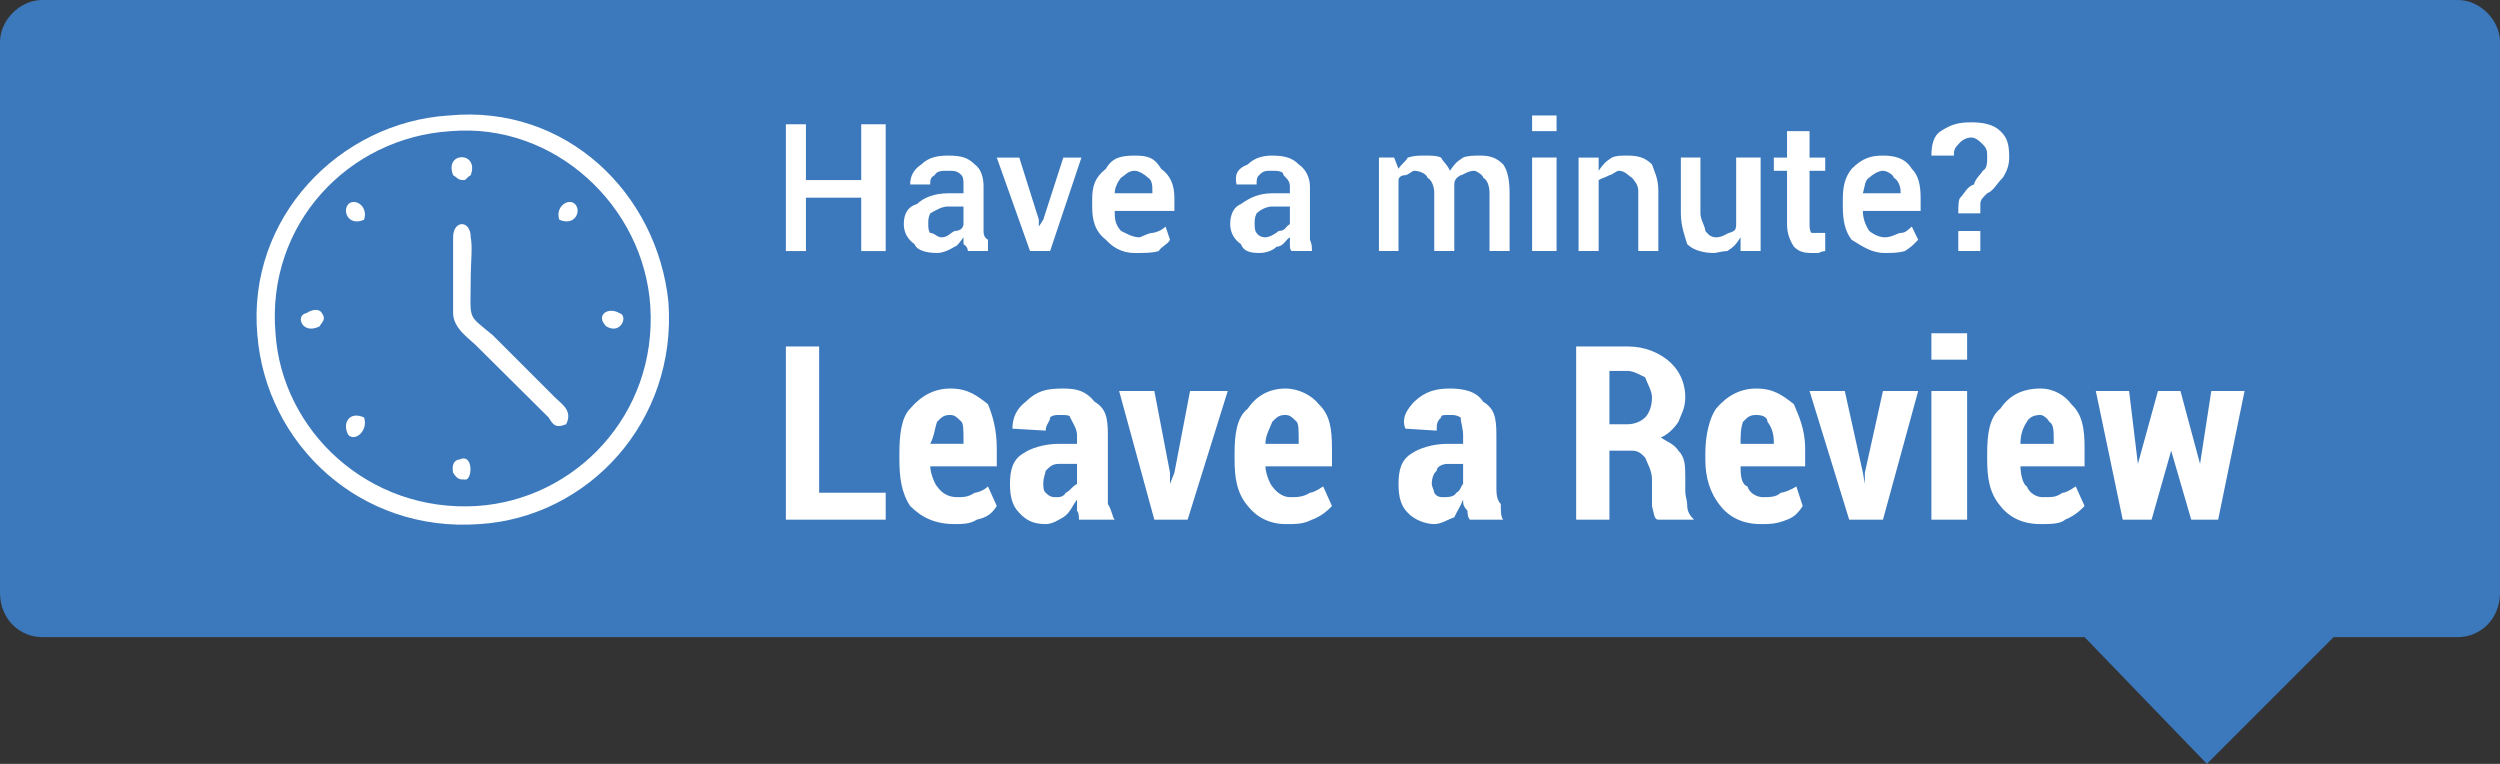
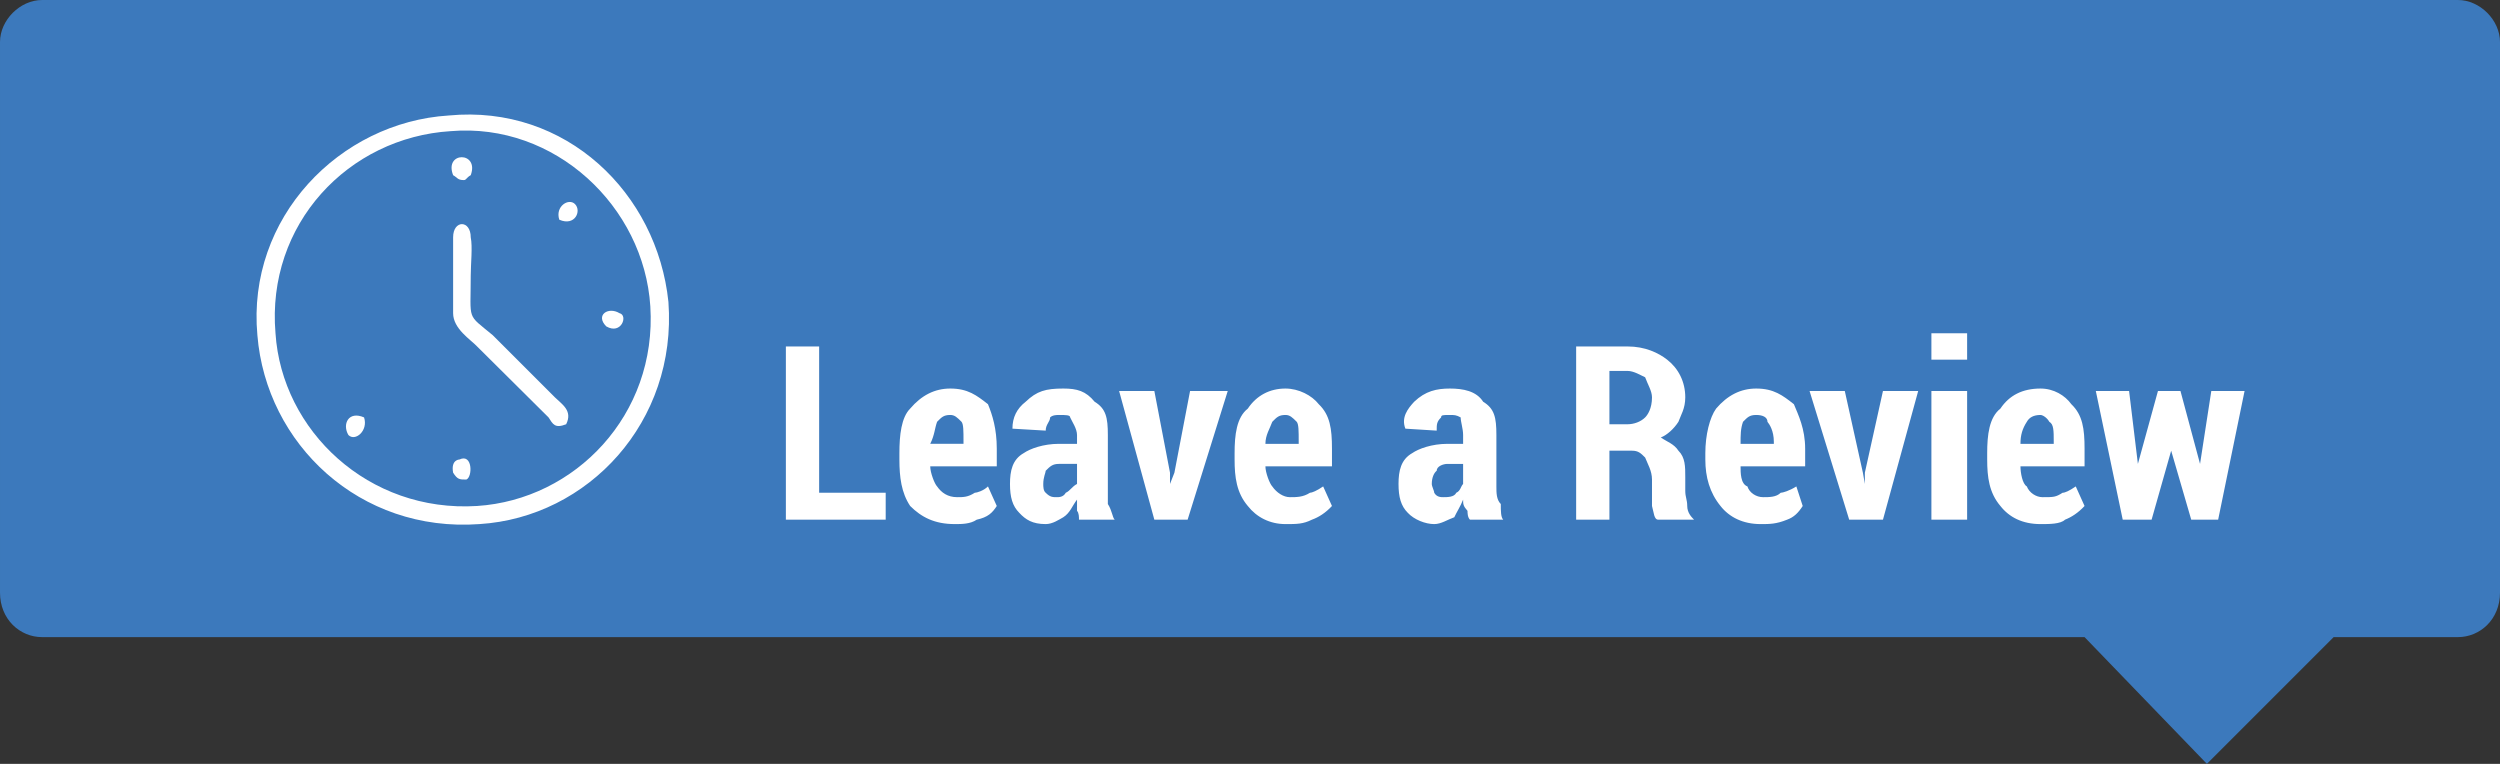
<svg xmlns="http://www.w3.org/2000/svg" xml:space="preserve" width="6.274in" height="1.917in" version="1.1" style="shape-rendering:geometricPrecision; text-rendering:geometricPrecision; image-rendering:optimizeQuality; fill-rule:evenodd; clip-rule:evenodd" viewBox="0 0 5109 1561">
  <rect x="0" y="0" width="5109" height="1561" fill="#333333" stroke="none" />
  <defs>
    <style type="text/css">
   
    .fil0 {fill:#3C79BC}
    .fil2 {fill:white}
    .fil1 {fill:white;fill-rule:nonzero}
   
  </style>
  </defs>
  <g id="Layer_x0020_1">
    <g id="_2074474205888">
      <g id="_2297823860848">
        <path class="fil0" d="M86 0l4937 0c45,0 86,41 86,86l0 1125c0,55 -41,91 -86,91l-254 0 -259 259 -250 -259 -4174 0c-45,0 -86,-36 -86,-91l0 -1125c0,-45 41,-86 86,-86l0 0 0 0z" />
        <g id="_2153416917872">
          <g>
-             <path class="fil1" d="M1810 513l-50 0 0 -109 -113 0 0 109 -41 0 0 -259 41 0 0 114 113 0 0 -114 50 0 0 259zm168 0c0,0 0,-9 -9,-14 0,0 0,-9 0,-14 -4,5 -13,19 -18,19 -14,9 -27,13 -36,13 -18,0 -41,-4 -46,-18 -13,-9 -22,-23 -22,-41 0,-22 9,-36 27,-41 13,-13 36,-22 63,-22l32 0 0 -14c0,-13 0,-18 -4,-23 -9,-9 -14,-9 -28,-9 -13,0 -22,0 -27,9 -9,5 -9,10 -9,19l-41 0 0 0c0,-19 9,-32 23,-41 14,-14 32,-18 54,-18 28,0 41,4 55,18 13,9 18,27 18,45l0 91c0,4 0,13 9,18 0,9 0,14 0,23l-41 0 0 0 0 0 0 0zm-54 -28c13,0 18,-9 27,-13 14,0 18,-9 18,-14l0 -36 -32 0c-13,0 -27,9 -36,14 -4,9 -4,13 -4,22 0,5 0,14 4,18 9,0 14,9 23,9l0 0 0 0zm199 -36l0 14 0 0 9 -14 41 -127 37 0 -64 191 -41 0 -68 -191 46 0 40 127 0 0zm196 68c-28,0 -46,-13 -59,-27 -23,-18 -28,-41 -28,-68l0 -14c0,-27 5,-45 28,-63 13,-23 31,-27 59,-27 27,0 40,4 54,27 18,13 27,32 27,59l0 27 -122 0 0 0c0,14 0,27 13,41 9,4 23,13 37,13 4,0 18,-9 27,-9 4,0 18,-4 27,-13l9 27c-4,9 -18,14 -23,23 -13,4 -27,4 -49,4l0 0 0 0 0 0zm0 -168c-14,0 -19,9 -28,14 -4,5 -13,18 -13,32l0 0 77 0 0 -5c0,-9 0,-22 -9,-27 -5,-5 -18,-14 -27,-14l0 0zm322 164c-5,0 -5,-9 -5,-14 0,0 0,-9 0,-14 -9,5 -13,19 -27,19 -9,9 -23,13 -36,13 -19,0 -32,-4 -37,-18 -13,-9 -22,-23 -22,-41 0,-22 9,-36 22,-41 18,-13 37,-22 64,-22l36 0 0 -14c0,-13 -9,-18 -13,-23 0,-9 -14,-9 -23,-9 -14,0 -18,0 -27,9 -5,5 -5,10 -5,19l-41 0 0 0c-4,-19 0,-32 23,-41 14,-14 32,-18 50,-18 23,0 41,4 54,18 14,9 23,27 23,45l0 91c0,4 0,13 0,18 4,9 4,14 4,23l-40 0 0 0 0 0 0 0zm-55 -28c9,0 23,-9 27,-13 14,0 14,-9 23,-14l0 -36 -36 0c-14,0 -27,9 -32,14 -4,9 -4,13 -4,22 0,5 0,14 4,18 0,0 5,9 18,9l0 0 0 0zm263 -163l9 23c5,-9 14,-14 19,-23 13,-4 22,-4 36,-4 13,0 23,0 32,4 4,9 13,14 18,27 9,-13 13,-18 27,-27 9,-4 23,-4 36,-4 18,0 32,4 46,18 9,13 13,32 13,59l0 118 -41 0 0 -118c0,-14 -4,-27 -13,-32 0,-5 -14,-14 -18,-14 -14,0 -23,9 -28,9 -9,5 -13,10 -13,19 0,4 0,4 0,4 0,0 0,0 0,9l0 123 -41 0 0 -118c0,-14 -5,-27 -14,-32 0,-5 -13,-14 -27,-14 -4,0 -13,9 -18,9 -9,0 -14,5 -14,10l0 145 -40 0 0 -191 31 0 0 0 0 0 0 0zm332 191l-50 0 0 -191 50 0 0 191zm0 -245l-50 0 0 -32 50 0 0 32zm86 54l0 27c9,-13 13,-18 27,-27 9,-4 18,-4 32,-4 22,0 36,4 50,18 4,13 13,27 13,54l0 123 -41 0 0 -123c0,-13 -9,-22 -13,-27 -9,-5 -14,-14 -27,-14 -5,0 -14,9 -19,9 -9,5 -13,5 -22,10l0 145 -41 0 0 -191 41 0 0 0zm290 163c-9,14 -13,19 -27,28 -9,0 -23,4 -27,4 -18,0 -41,-4 -55,-18 -4,-14 -13,-36 -13,-63l0 -114 40 0 0 114c0,13 10,27 10,36 4,4 9,13 22,13 14,0 23,-9 27,-9 10,-4 14,-4 14,-18l0 -136 50 0 0 191 -41 0 0 -28 0 0 0 0zm141 -217l0 54 32 0 0 27 -32 0 0 109c0,5 0,14 4,18 0,0 9,0 9,0 5,0 5,0 14,0 0,0 0,0 5,0l0 37c0,0 -5,0 -14,4 -5,0 -5,0 -14,0 -18,0 -27,-4 -36,-13 -9,-14 -14,-28 -14,-46l0 -109 -27 0 0 -27 27 0 0 -54 46 0 0 0 0 0 0 0zm154 249c-27,0 -45,-13 -68,-27 -14,-18 -18,-41 -18,-68l0 -14c0,-27 4,-45 18,-63 23,-23 41,-27 64,-27 22,0 45,4 59,27 13,13 18,32 18,59l0 27 -118 0 0 0c0,14 4,27 13,41 5,4 18,13 32,13 14,0 27,-9 32,-9 9,0 13,-4 23,-13l13 27c-9,9 -13,14 -27,23 -14,4 -27,4 -41,4l0 0 0 0 0 0zm-4 -168c-10,0 -23,9 -28,14 -9,5 -9,18 -13,32l0 0 77 0 0 -5c0,-9 -5,-22 -14,-27 0,-5 -13,-14 -22,-14l0 0 0 0zm154 87c0,-14 0,-28 4,-32 9,-9 14,-23 28,-27 4,-14 13,-19 18,-28 9,-4 9,-18 9,-27 0,-13 0,-18 -9,-27 -5,-5 -14,-14 -23,-14 -14,0 -23,9 -27,14 -9,9 -9,14 -9,23l-46 0 0 0c0,-23 5,-41 19,-50 22,-14 36,-18 63,-18 23,0 45,4 59,18 14,13 18,27 18,54 0,14 -4,27 -13,41 -14,14 -19,27 -32,32 -9,9 -14,13 -14,22 0,5 0,14 0,19l-45 0 0 0 0 0 0 0zm45 77l-45 0 0 -41 45 0 0 41z" />
            <path class="fil1" d="M1674 1007l136 0 0 55 -204 0 0 -354 68 0 0 299 0 0zm277 64c-41,0 -68,-14 -91,-37 -18,-27 -22,-59 -22,-95l0 -13c0,-37 4,-73 22,-91 23,-27 50,-41 82,-41 36,0 54,14 77,32 9,22 18,50 18,91l0 36 -136 0c0,13 9,36 14,41 9,13 22,22 41,22 13,0 22,0 36,-9 4,0 18,-4 27,-13l18 40c-9,14 -18,23 -41,28 -13,9 -31,9 -45,9l0 0 0 0zm-9 -223c-14,0 -18,5 -27,14 -5,14 -5,27 -14,45l68 0 0 -4c0,-23 0,-36 -4,-41 -9,-9 -14,-14 -23,-14zm263 214c0,-5 0,-14 -4,-18 0,-10 0,-14 0,-23 -10,13 -14,27 -28,36 -9,5 -22,14 -36,14 -27,0 -41,-9 -54,-23 -14,-14 -19,-32 -19,-59 0,-27 5,-50 28,-63 13,-9 40,-19 72,-19l37 0 0 -18c0,-13 -10,-27 -14,-36 0,-5 -9,-5 -23,-5 -4,0 -13,0 -18,5 0,9 -9,14 -9,27l-68 -4 0 0c0,-23 9,-41 27,-55 23,-22 41,-27 77,-27 28,0 46,5 64,27 23,14 27,32 27,68l0 105c0,13 0,27 0,36 9,14 9,27 14,32l-73 0 0 0 0 0zm-45 -46c4,0 13,0 18,-9 9,-4 13,-13 23,-18l0 -41 -37 0c-13,0 -18,5 -27,14 0,4 -5,13 -5,27 0,5 0,14 5,18 9,9 14,9 23,9l0 0 0 0zm231 -50l0 23 0 0 9 -23 32 -167 77 0 -82 263 -68 0 -72 -263 72 0 32 167 0 0zm236 105c-32,0 -59,-14 -77,-37 -23,-27 -27,-59 -27,-95l0 -13c0,-37 4,-73 27,-91 18,-27 45,-41 77,-41 27,0 54,14 68,32 23,22 27,50 27,91l0 36 -136 0c0,13 9,36 14,41 9,13 23,22 36,22 14,0 27,0 41,-9 4,0 14,-4 27,-13l18 40c-13,14 -27,23 -41,28 -18,9 -31,9 -54,9l0 0 0 0zm0 -223c-14,0 -18,5 -27,14 -5,14 -14,27 -14,45l68 0 0 -4c0,-23 0,-36 -4,-41 -9,-9 -14,-14 -23,-14l0 0zm377 214c-5,-5 -5,-14 -5,-18 -9,-10 -9,-14 -9,-23 -5,13 -14,27 -18,36 -14,5 -27,14 -41,14 -18,0 -41,-9 -54,-23 -14,-14 -19,-32 -19,-59 0,-27 5,-50 28,-63 13,-9 40,-19 72,-19l32 0 0 -18c0,-13 -5,-27 -5,-36 -9,-5 -13,-5 -22,-5 -14,0 -18,0 -18,5 -9,9 -9,14 -9,27l-64 -4 0 0c-9,-23 5,-41 18,-55 23,-22 46,-27 73,-27 27,0 54,5 68,27 23,14 27,32 27,68l0 105c0,13 0,27 9,36 0,14 0,27 5,32l-68 0 0 0 0 0 0 0zm-55 -46c9,0 23,0 27,-9 9,-4 9,-13 14,-18l0 -41 -32 0c-9,0 -22,5 -22,14 -5,4 -10,13 -10,27 0,5 5,14 5,18 5,9 14,9 18,9l0 0 0 0zm340 -95l0 141 -68 0 0 -354 105 0c36,0 63,13 81,27 23,18 37,45 37,77 0,23 -9,36 -14,50 -9,14 -23,27 -36,32 13,9 27,13 36,27 14,14 14,32 14,54l0 28c0,13 4,18 4,31 0,14 9,23 14,28l0 0 -73 0c-9,0 -9,-14 -13,-28 0,-4 0,-18 0,-31l0 -23c0,-18 -9,-32 -14,-45 -9,-9 -14,-14 -27,-14l-46 0 0 0 0 0 0 0zm0 -54l37 0c13,0 27,-5 36,-14 5,-5 14,-18 14,-41 0,-13 -9,-27 -14,-41 -9,-4 -23,-13 -36,-13l-37 0 0 109 0 0 0 0zm309 204c-36,0 -64,-14 -82,-37 -22,-27 -31,-59 -31,-95l0 -13c0,-37 9,-73 22,-91 23,-27 50,-41 82,-41 36,0 54,14 77,32 9,22 23,50 23,91l0 36 -132 0c0,13 0,36 14,41 4,13 18,22 32,22 13,0 27,0 36,-9 4,0 18,-4 32,-13l13 40c-9,14 -18,23 -32,28 -22,9 -36,9 -54,9l0 0 0 0 0 0zm-9 -223c-14,0 -18,5 -27,14 -5,14 -5,27 -5,45l68 0 0 -4c0,-23 -9,-36 -13,-41 0,-9 -9,-14 -23,-14zm218 118l4 23 0 0 0 -23 37 -167 72 0 -72 263 -69 0 -81 -263 72 0 37 167 0 0zm213 96l-73 0 0 -263 73 0 0 263zm0 -327l-73 0 0 -54 73 0 0 54zm150 336c-37,0 -64,-14 -82,-37 -23,-27 -27,-59 -27,-95l0 -13c0,-37 4,-73 27,-91 18,-27 45,-41 82,-41 27,0 50,14 63,32 23,22 27,50 27,91l0 36 -131 0c0,13 4,36 13,41 5,13 19,22 32,22 23,0 27,0 41,-9 5,0 14,-4 27,-13l18 40c-13,14 -27,23 -40,28 -9,9 -32,9 -50,9l0 0 0 0zm0 -223c-14,0 -23,5 -28,14 -9,14 -13,27 -13,45l68 0 0 -4c0,-23 0,-36 -9,-41 -5,-9 -14,-14 -18,-14zm326 100l0 0 23 -149 68 0 -54 263 -55 0 -41 -141 0 0 -40 141 -59 0 -55 -263 68 0 18 149 0 0 41 -149 46 0 40 149 0 0 0 0z" />
          </g>
          <g>
            <path class="fil2" d="M917 236c-223,14 -413,209 -391,449 18,222 209,404 454,386 222,-14 404,-209 386,-454 -23,-222 -209,-404 -449,-381l0 0 0 0 0 0zm4 32c-209,13 -377,190 -358,413 13,199 190,367 412,353 200,-13 368,-186 354,-408 -13,-204 -195,-376 -408,-358z" />
            <path class="fil2" d="M926 485l0 155c0,32 36,54 49,68l146 145c9,14 13,23 36,14 14,-28 -9,-41 -23,-55l-127 -127c-54,-45 -45,-27 -45,-122 0,-23 4,-59 0,-78 0,-36 -36,-36 -36,0l0 0 0 0z" />
            <path class="fil2" d="M939 939c0,0 -18,0 -13,27 9,14 13,14 27,14 13,-5 13,-54 -14,-41l0 0z" />
-             <path class="fil2" d="M653 667c5,-9 14,-14 5,-27 -5,-9 -18,-9 -32,0 -23,4 -9,45 27,27z" />
            <path class="fil2" d="M1239 667c31,18 45,-23 27,-27 -23,-14 -50,4 -27,27z" />
            <path class="fil2" d="M926 358c9,5 9,10 22,10 5,0 5,-5 14,-10 18,-49 -55,-49 -36,0l0 0z" />
            <path class="fil2" d="M1143 449c32,14 46,-18 32,-32 -13,-13 -41,5 -32,32z" />
            <path class="fil2" d="M744 853c-32,-14 -45,14 -32,36 14,14 41,-9 32,-36z" />
-             <path class="fil2" d="M744 449c9,-27 -18,-45 -32,-32 -13,14 0,46 32,32z" />
          </g>
        </g>
      </g>
    </g>
  </g>
</svg>